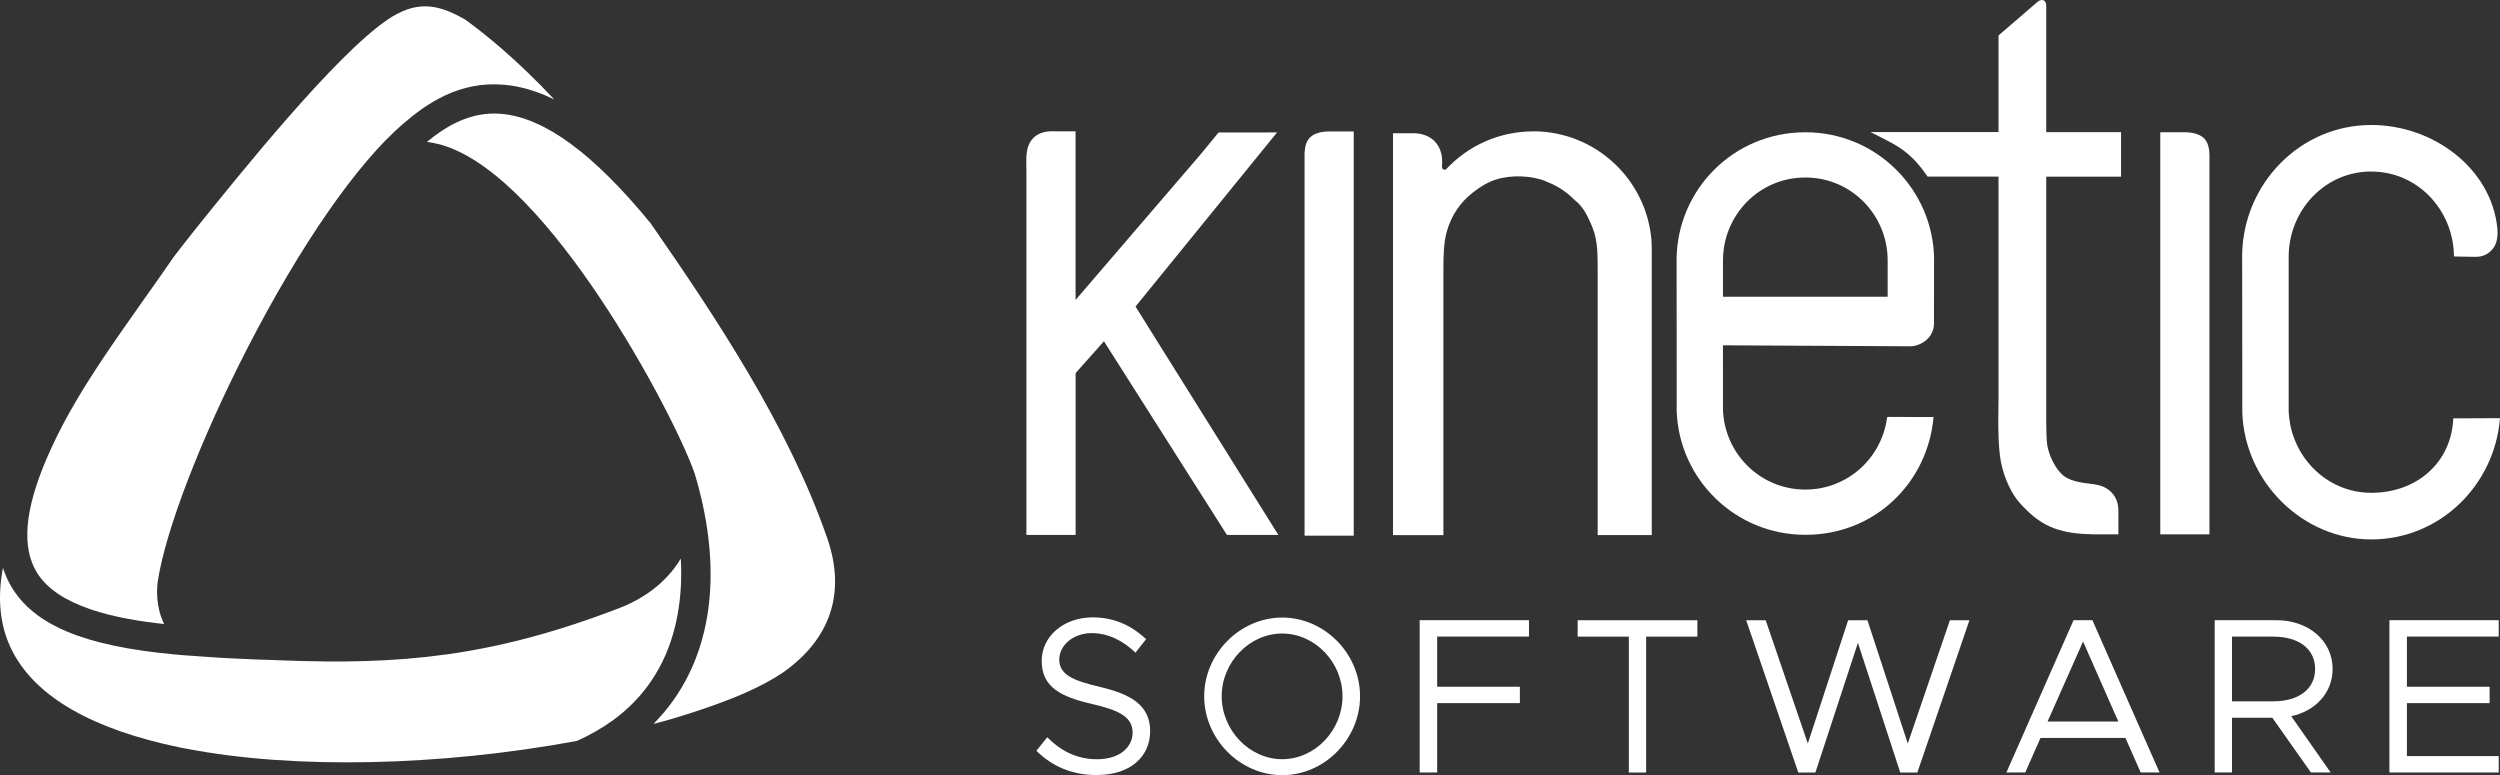
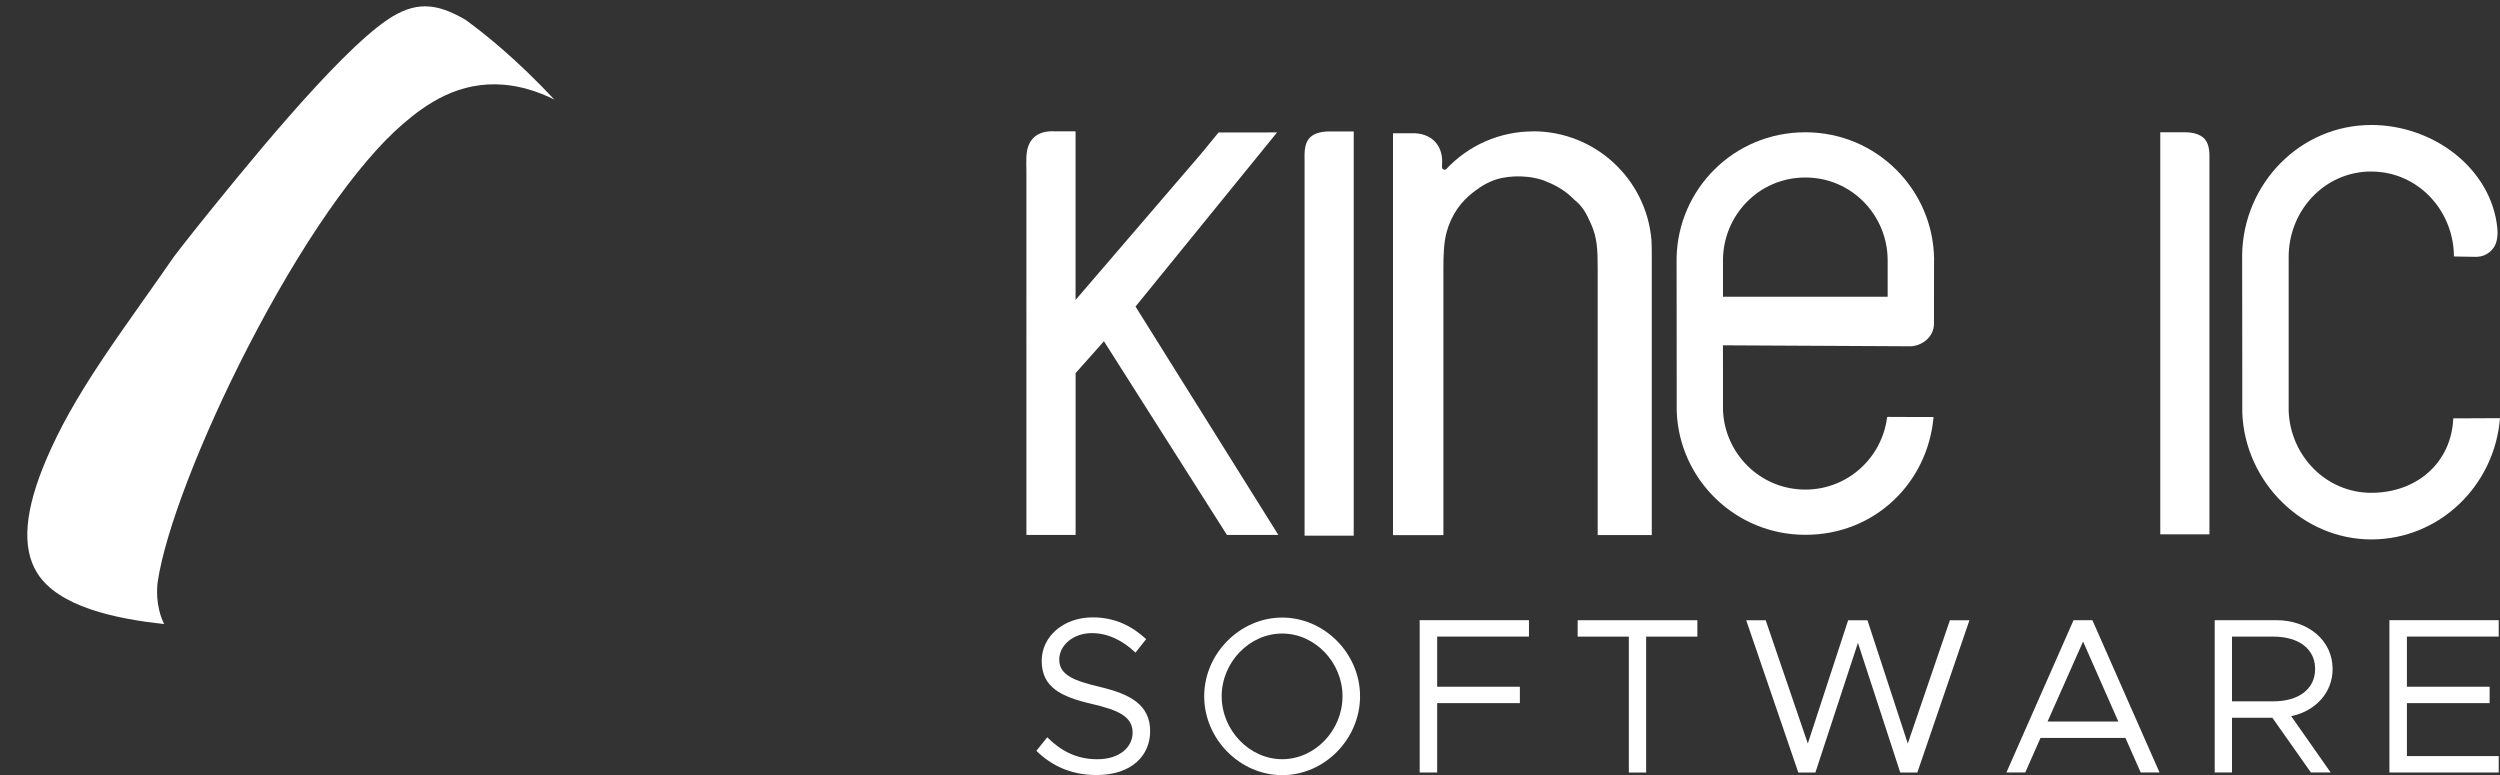
<svg xmlns="http://www.w3.org/2000/svg" id="Layer_2" data-name="Layer 2" viewBox="0 0 541.69 167.96">
  <rect x="0" y="0" width="541.69" height="167.96" fill="#333333" stroke="none" />
  <defs>
    <style>      .cls-1, .cls-2 {        fill: #fff;        stroke-width: 0px;      }      .cls-2 {        fill-rule: evenodd;      }    </style>
  </defs>
  <g id="Capa_1" data-name="Capa 1">
    <g>
      <g>
        <g>
          <path class="cls-1" d="m419.07,56.2c-.12-14.97-12.34-27.54-27.89-27.54s-27.61,12.36-27.9,27.21v-.27s0,.02,0,.02c0,.1,0,.53,0,.73v.07s0,0,0,0h0l.02,23.99v8.78s.01.02.01.02h0c.56,14.65,12.67,26.67,27.87,26.67s26.55-11.42,27.77-25.52h-3s-6.87-.03-6.87-.03c-.08,0-.11.08-.19.07-1.09,8.77-8.53,15.68-17.72,15.68-9.8,0-17.48-7.81-17.84-17.21v-8.46c-.01-1.97-.01-3.83-.01-5.59h0s0,0,0,0h0s40.6.21,40.6.21c2.11,0,5.19-1.72,5.13-5.06-.02-1.09,0-2.83,0-3.76,0-6.58,0-9.13.01-9.99Zm-10.05,8.1h-35.69v.1h0v-.11h0c0-4.51,0-7.31,0-7.88,0-9.69,7.72-17.95,17.84-17.95s17.84,8.26,17.84,17.95v7.88Z" />
          <path class="cls-1" d="m419.07,56.2c0,.07.01.14.01.21,0-.16,0-1.11-.01-.21Z" />
        </g>
        <path class="cls-2" d="m513.8,37.16c-10.15,0-17.9,8.5-17.9,18.48,0,11.14-.01,22.27,0,33.41h0c.36,9.68,8.07,17.73,17.9,17.73s17.36-6.5,17.77-16.14h2.93s6.22-.03,6.22-.03h.96s0,.03,0,.05c-1.17,14.52-13.06,26.22-27.88,26.22s-27.39-12.38-27.95-27.46h0v-9.06s-.03-24.7-.03-24.7h0v-.56s0,.24,0,.24v-.52s0,.03,0,.28c.29-15.29,12.53-28.02,27.98-28.02,13.51,0,26.02,9.48,27.31,22.33.15,1.48,0,3.15-.82,4.28-.86,1.2-2.17,1.99-3.92,1.96-3.98-.05-4.42-.09-4.67-.09,0-.2,0-.31,0-.5-.3-9.72-7.94-17.89-17.89-17.89Zm-27.99,18.48h0v-.82s0,.5,0,.5v.24s0-.24,0-.24v.32Z" />
-         <path class="cls-2" d="m453.22,115.76c-7.63-.13-11.44-2.1-15.67-6.88-1.4-1.58-3.21-4.77-3.99-8.77-.56-2.83-.58-7.37-.58-9.05,0-1.25.05-2.78.05-4.54v-48.25h-15.37c-4.12-6.06-7.29-6.99-12.36-9.65h27.73V7.68l8.46-7.28c.94-.76,1.94-.45,1.88.98v27.25h16.21v9.65h-16.21v49.09c0,.64-.07,7.1.21,9,.35,2.33,1.97,5.89,4.2,7.15,2.14,1.2,5,1.17,6.67,1.54,3.06.67,4.54,2.95,4.55,5.45v5.26c-1.93,0-3.86.03-5.78,0Z" />
        <path class="cls-2" d="m468.08,115.79V28.66h5.28c2.22,0,3.68.62,4.45,1.59.97,1.23.95,3.01.92,4.71v80.82h-10.64Z" />
        <path class="cls-2" d="m276.98,115.91h-11.13l-26.65-41.97-6.14,6.9v35.07h-10.66V37.12c-.04-2.11-.13-4.02.42-5.5.77-2.05,2.57-3.3,5.6-3.17h4.63v36.54l27.17-31.64,3.82-4.65h8.22s4.45-.01,4.45-.01l-3.25,4-27.42,33.73,30.95,49.49Z" />
        <path class="cls-2" d="m293.32,116.06V28.48h-5.28c-2.22,0-3.68.62-4.45,1.59-.97,1.23-.95,3.01-.92,4.71v81.29h10.64Z" />
        <g>
-           <path class="cls-1" d="m337.98,40.79c.06.04.12.07.18.11-.06-.04-.12-.07-.18-.11Z" />
          <path class="cls-1" d="m332.19,28.47c-7.22,0-14.05,3-18.94,8.3-.02-.02-.05-.03-.07-.05-.01.01-.02.03-.02.03-.09.03-.19.03-.28.01-.16-.04-.32-.15-.36-.24-.03-.07-.07-.23-.08-.35-.01-.26.03-.59.04-.91.14-3.93-2.49-6.54-6.62-6.38h-4.03v87.07h10.92v-57.81c0-2.87.09-5.59.69-7.81,1.07-3.93,3.22-6.65,5.52-8.47,2.18-1.72,4.03-2.78,6.43-3.29,1.64-.35,3.69-.47,5.66-.24,1,.11,2.73.43,3.83.93.12.06.24.11.36.17.96.36,1.87.81,2.73,1.34.06.03.12.07.18.11,1.08.68,2.08,1.49,2.97,2.4.24.21.47.41.66.57.41.34.98,1.06,1.3,1.51.68.97,1.21,2.18,1.62,3.08,1.35,2.98,1.48,5.5,1.48,9.62v57.88h11.72v-58.07c-.01-1.81.04-3.8-.07-5.88-1.12-13.19-12.17-23.54-25.64-23.54Z" />
        </g>
      </g>
      <g>
        <path class="cls-1" d="m224.56,162.68l2.35-2.93c2.79,2.79,6.2,4.76,10.81,4.76,5.09,0,7.69-2.79,7.69-5.76,0-3.51-3.12-4.9-8.89-6.24-6.63-1.54-10.81-3.6-10.81-9.32,0-5.28,4.71-9.42,11.05-9.42,4.9,0,8.55,1.92,11.58,4.71l-2.31,2.93c-2.74-2.64-6-4.23-9.46-4.23-4.08,0-7.06,2.69-7.06,5.72,0,3.41,3.27,4.61,8.89,5.96,6.29,1.49,10.81,3.75,10.81,9.56,0,5.24-3.94,9.51-11.62,9.51-5.43,0-9.7-1.97-13.02-5.24Z" />
        <path class="cls-1" d="m260.92,150.86c0-9.27,7.78-17.05,16.91-17.05s16.86,7.78,16.86,17.05-7.69,17.1-16.86,17.1-16.91-7.83-16.91-17.1Zm29.97,0c0-7.35-5.96-13.59-13.07-13.59s-13.11,6.24-13.11,13.59,6,13.64,13.11,13.64,13.07-6.24,13.07-13.64Z" />
        <path class="cls-1" d="m311.4,137.94v10.86h17.92v3.55h-17.92v15.03h-3.79v-33h23.68v3.55h-19.89Z" />
        <path class="cls-1" d="m352.94,137.94h-11.1v-3.55h25.94v3.55h-11.1v29.45h-3.75v-29.45Z" />
        <path class="cls-1" d="m378.35,134.39h4.23l9.13,26.71,8.74-26.71h4.18l8.74,26.71,9.13-26.71h4.23l-11.29,33h-3.7l-9.17-28.1-9.22,28.1h-3.7l-11.29-33Z" />
        <path class="cls-1" d="m460.53,159.89h-18.4l-3.31,7.49h-4.08l14.55-33h4.08l14.55,33h-4.08l-3.31-7.49Zm-1.54-3.55l-7.64-17.34-7.69,17.34h15.32Z" />
        <path class="cls-1" d="m496.45,155.18l8.55,12.2h-4.28l-8.36-11.86h-8.74v11.86h-3.75v-33h13.4c6.82,0,12.15,4.37,12.15,10.57,0,5.19-3.75,9.13-8.98,10.23Zm-12.83-3.22h8.98c5.38,0,9.03-2.59,9.03-7.01s-3.65-7.01-9.03-7.01h-8.98v14.03Z" />
        <path class="cls-1" d="m521.52,137.94v10.86h17.92v3.55h-17.92v11.48h19.89v3.55h-23.68v-33h23.68v3.55h-19.89Z" />
      </g>
      <g>
-         <path class="cls-1" d="m147.6,124.27c0,4.05-.46,7.97-1.37,11.64-2.13,8.52-6.72,15.35-13.63,20.31-2.28,1.63-4.84,3.09-7.6,4.32-29.77,5.51-61.31,6.16-84.41,1.72l-1.6-.3c-19-3.93-31.22-10.95-36.31-20.87C.02,135.92-.66,129.87.64,123.03c.46,1.46,1.08,2.84,1.84,4.12,4.97,8.34,15.87,12.85,35.36,14.65l1.78.16c1.32.1,2.68.2,4.1.29.69.03,1.38.09,2.17.15.36.02.71.05,1.06.07.87.06,1.68.12,2.49.15l.66.03c4.46.21,7.25.34,9.08.36l2.01.08c25.13.96,45.14-.59,73.09-11.37l.05-.02c.18-.07.34-.14.52-.21.19-.08.38-.15.59-.24,3.44-1.49,8.68-4.53,12.07-10.21.06,1.1.09,2.17.09,3.24Z" />
-         <path class="cls-2" d="m179.22,116.54c-4.2-12.1-10.24-24.07-16.99-35.55-6.75-11.48-14.22-22.48-21.27-32.63-12.4-15.12-22.97-22.87-32.31-23.69-6.74-.6-12.1,2.75-16.15,6.08.75.09,1.5.22,2.26.41,12.62,2.99,25.99,19.61,34.99,33.02,10.5,15.65,18.44,31.81,20.73,38.29l.03.09c6.78,22.52,3.5,41.81-8.93,54.3,1.49-.38,2.94-.78,4.36-1.2,6.16-1.85,11.31-3.68,15.31-5.44,3.29-1.44,6.3-3.06,8.49-4.56,7.17-5.05,14.65-14.21,9.49-29.1Z" />
        <path class="cls-2" d="m120.18,21.6c-3.75-1.86-7.4-2.93-10.99-3.24-9.7-.84-16.8,4.1-21.9,8.51-9.9,8.51-22.14,26.15-33.59,48.39-10.24,19.91-17.9,39.83-19.52,50.77-.17,1.21-.54,5.26,1.39,9.19-10.55-1.14-23.02-3.74-27.56-11.15-3.37-5.47-2.68-13.56,2.11-24.73,2.86-6.64,6.42-13,11.9-21.24,2.6-3.91,5.49-8.01,8.56-12.36l.84-1.19c2.28-3.22,4.33-6.13,6.24-8.9.48-.67,2.91-3.76,4.32-5.54l.18-.23c9.89-12.31,30.48-37.93,41.8-45.61,3.01-2.04,5.62-2.9,8.14-2.9,2.88,0,5.64,1.12,8.72,2.89,4.1,2.96,11.1,8.55,19.34,17.36Z" />
      </g>
    </g>
  </g>
</svg>